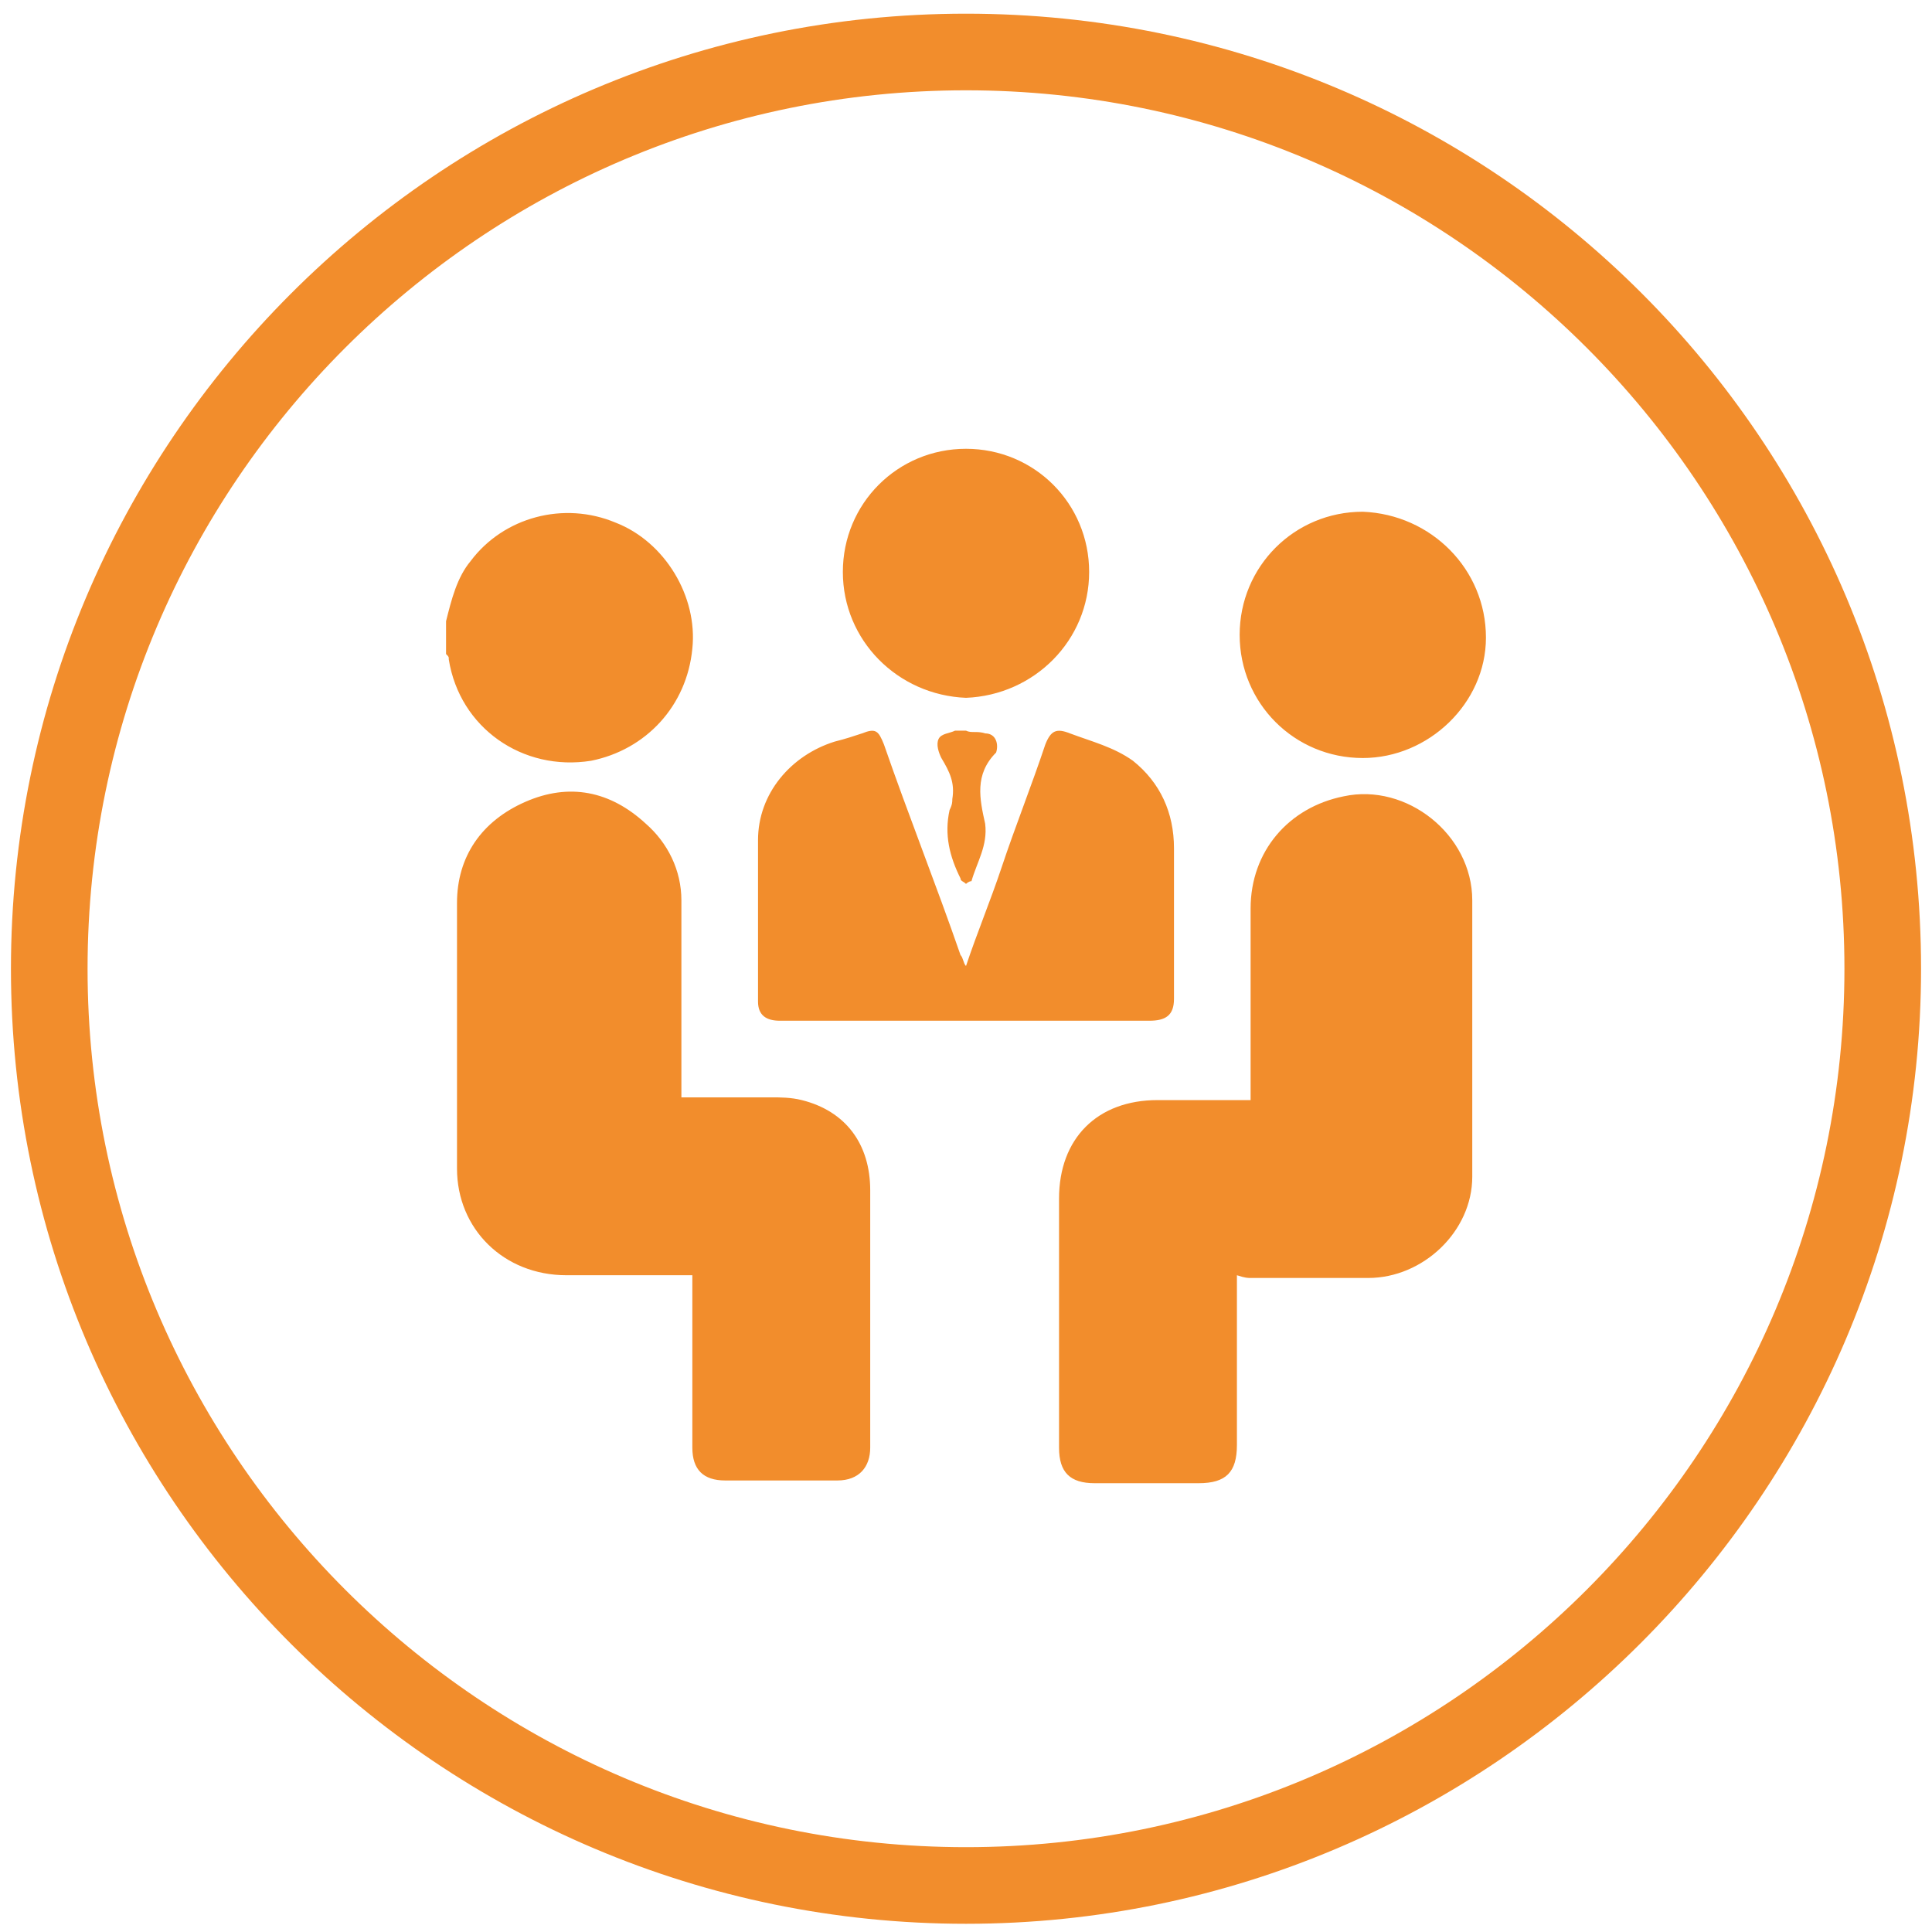
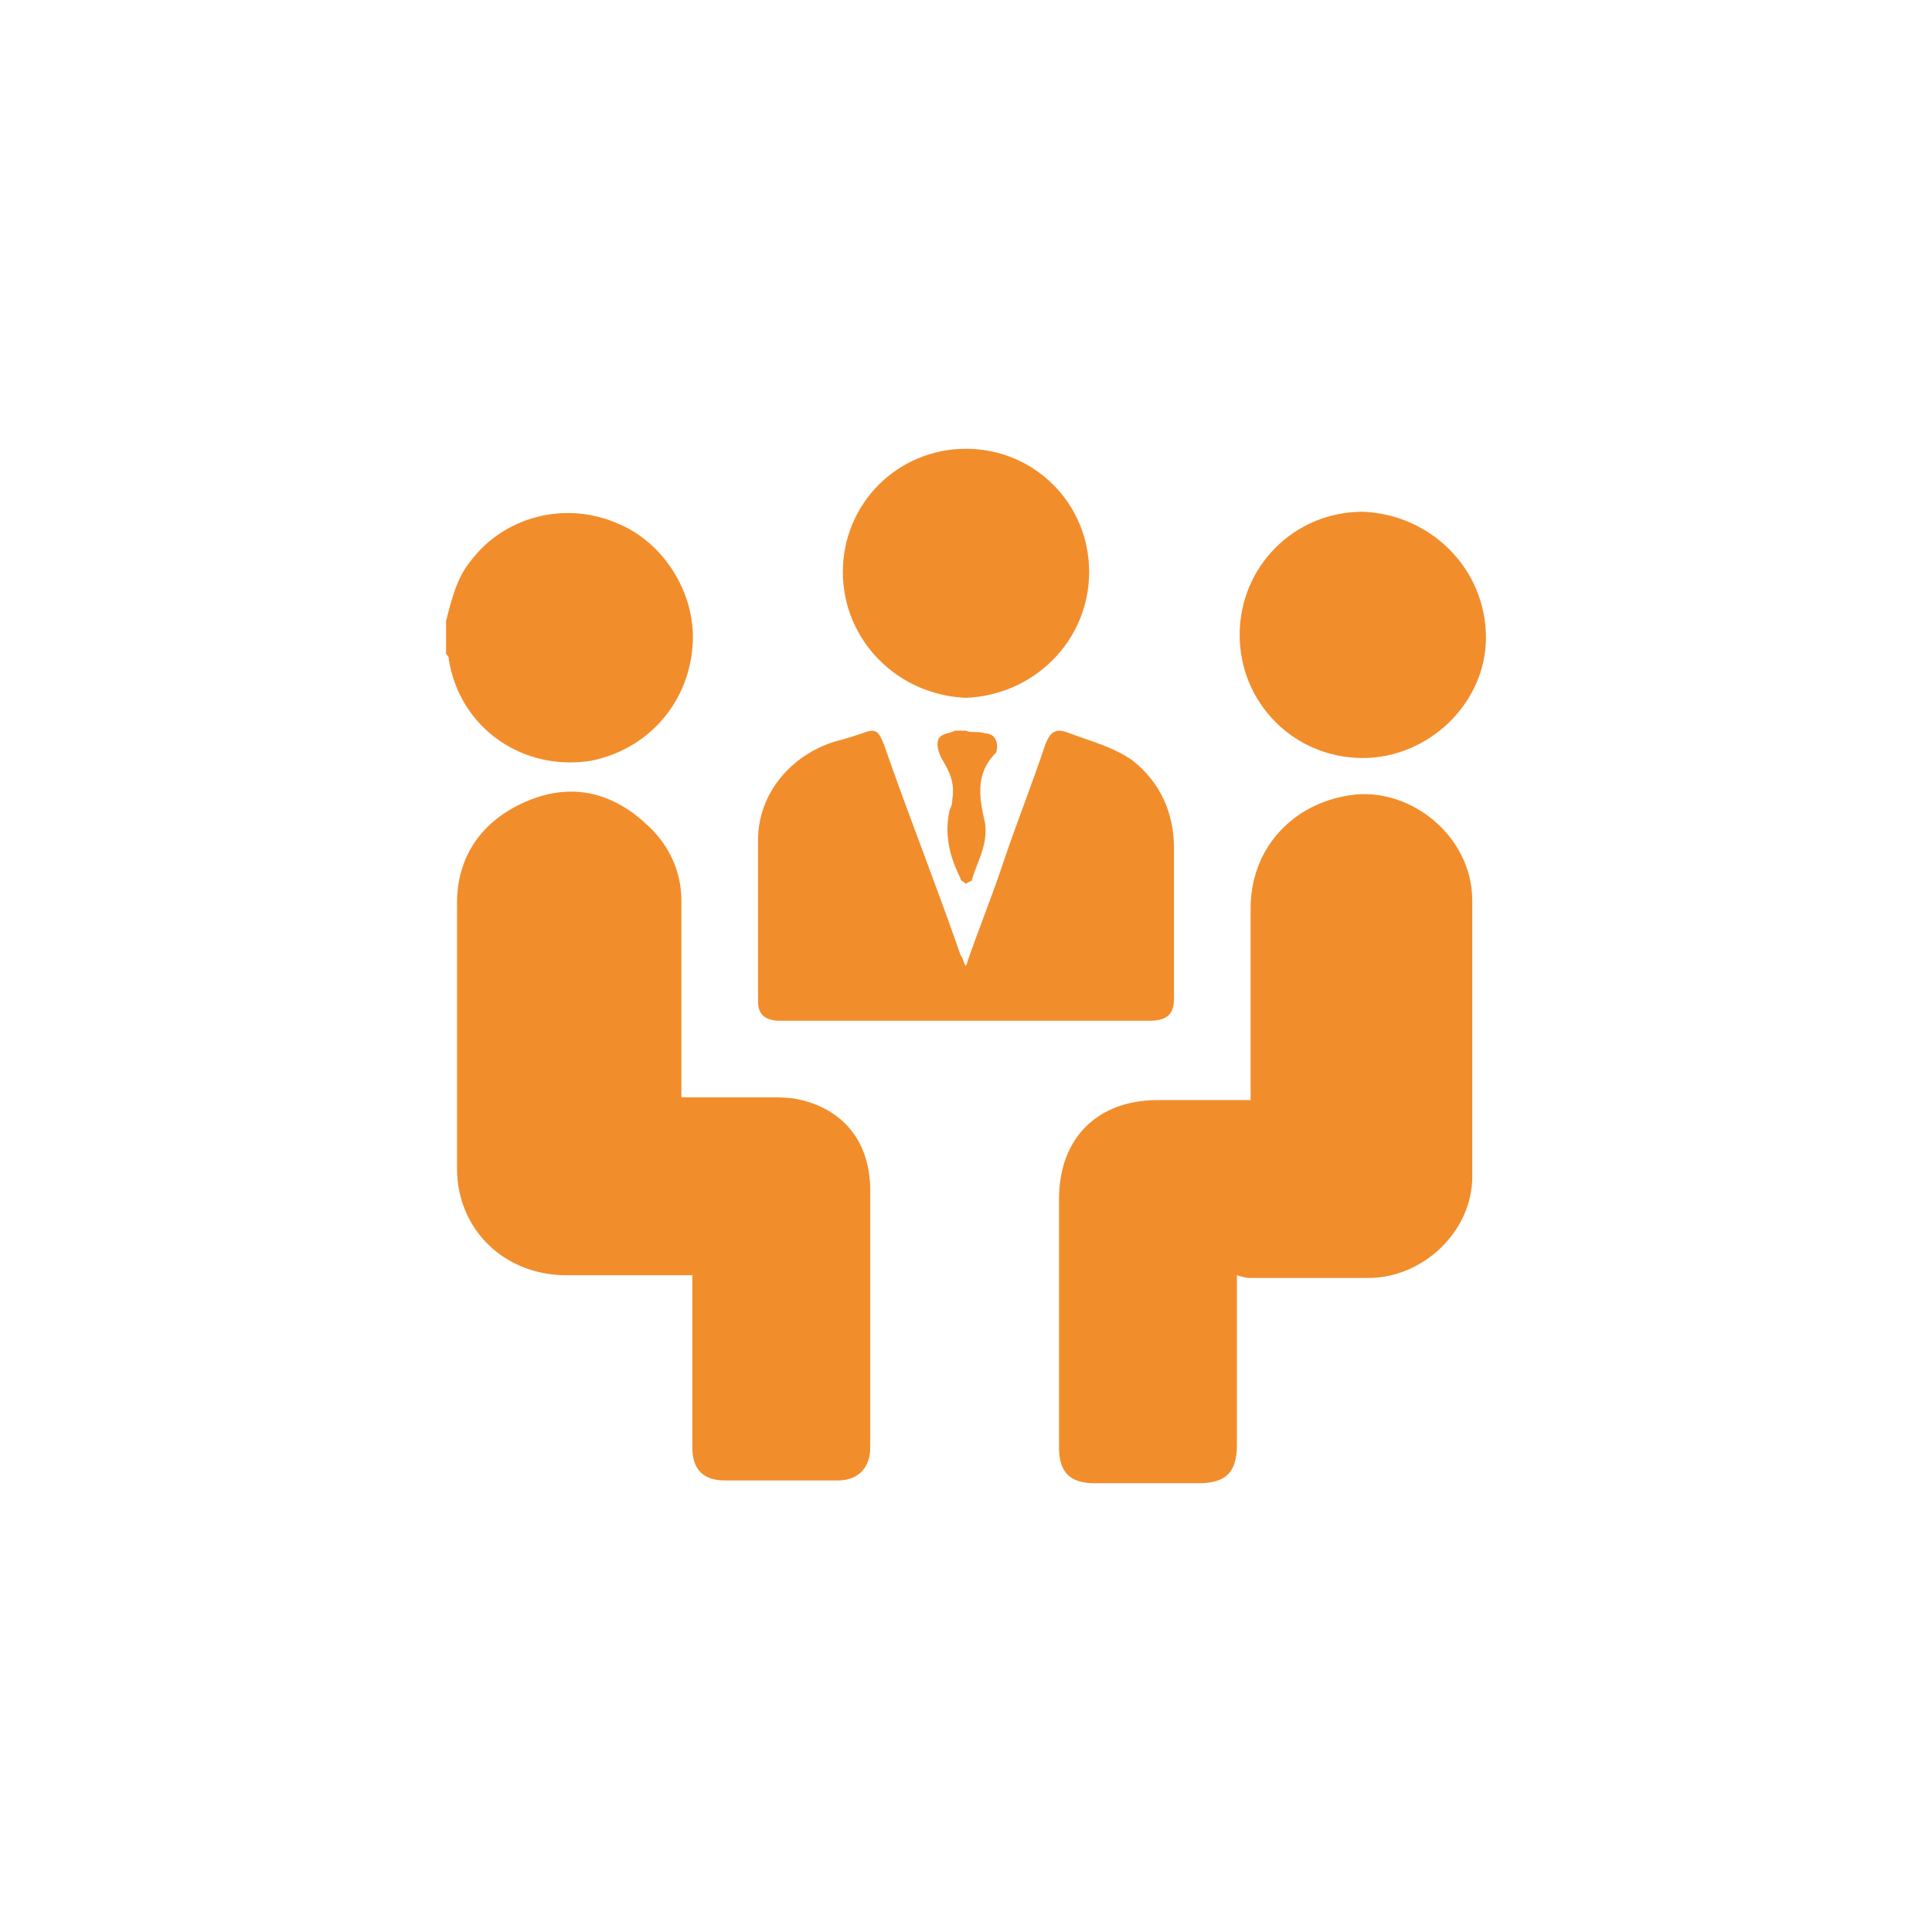
<svg xmlns="http://www.w3.org/2000/svg" version="1.1" id="Layer_1" x="0px" y="0px" viewBox="0 0 70.6 70.6" style="enable-background:new 0 0 70.6 70.6;" xml:space="preserve">
  <style type="text/css">
	.st0{fill:#F28D2C;}
</style>
-   <path class="st0" d="M35.3,70.3c-19.2,0-34.9-15.6-34.9-34.9c0-19.2,15.6-34.9,34.9-34.9s34.9,15.6,34.9,34.9  C70.2,54.6,54.5,70.3,35.3,70.3z M35.3,3.3C17.6,3.3,3.2,17.7,3.2,35.4s14.4,32.1,32.1,32.1c17.7,0,32.1-14.4,32.1-32.1  S53,3.3,35.3,3.3z" />
  <path class="st0" d="M16.3,22.7c0.2-0.8,0.4-1.6,0.9-2.2c1.2-1.6,3.4-2.2,5.3-1.4c1.8,0.7,3,2.7,2.8,4.6c-0.2,2.1-1.7,3.7-3.7,4.1  c-2.5,0.4-4.8-1.2-5.2-3.7c0-0.1,0-0.1-0.1-0.2C16.3,23.4,16.3,23.1,16.3,22.7z M24.9,39.7c0-2.3,0-4.5,0-6.8c0-1.1-0.5-2.1-1.3-2.8  c-1.3-1.2-2.8-1.5-4.4-0.8s-2.5,2-2.5,3.7c0,3.2,0,6.5,0,9.7c0,2.2,1.7,3.9,4,3.9c1.4,0,2.8,0,4.2,0c0.1,0,0.3,0,0.4,0  c0,0.2,0,0.3,0,0.5c0,1.9,0,3.9,0,5.8c0,0.8,0.4,1.2,1.2,1.2c1.4,0,2.7,0,4.1,0c0.8,0,1.2-0.5,1.2-1.2c0-3.1,0-6.2,0-9.4  c0-1.7-0.9-2.9-2.5-3.3c-0.4-0.1-0.8-0.1-1.1-0.1c-1.1,0-2.2,0-3.3,0C24.9,40,24.9,39.8,24.9,39.7z M45.7,46.7c1.4,0,2.9,0,4.3,0  c2,0,3.8-1.7,3.8-3.7c0-3.4,0-6.7,0-10.1c0-2.4-2.4-4.3-4.7-3.8c-2,0.4-3.4,2-3.4,4.1c0,2.2,0,4.4,0,6.6c0,0.1,0,0.3,0,0.4  c-1.2,0-2.3,0-3.4,0c-2.2,0-3.6,1.4-3.6,3.6c0,3,0,6.1,0,9.1c0,0.9,0.4,1.3,1.3,1.3c1.3,0,2.5,0,3.8,0c1,0,1.4-0.4,1.4-1.4  c0-1.9,0-3.8,0-5.8c0-0.1,0-0.3,0-0.4C45.5,46.7,45.6,46.7,45.7,46.7z M35.1,34.9c-0.9-2.6-1.9-5.1-2.8-7.7  c-0.2-0.5-0.3-0.6-0.8-0.4c-0.3,0.1-0.6,0.2-1,0.3c-1.6,0.5-2.8,1.9-2.8,3.6c0,2,0,3.9,0,5.9c0,0.5,0.3,0.7,0.8,0.7  c4.5,0,9,0,13.5,0c0.6,0,0.9-0.2,0.9-0.8c0-1.8,0-3.6,0-5.5c0-1.3-0.5-2.4-1.5-3.2c-0.7-0.5-1.5-0.7-2.3-1c-0.5-0.2-0.7-0.1-0.9,0.4  c-0.5,1.5-1.1,3-1.6,4.5c-0.4,1.2-0.9,2.4-1.3,3.6C35.2,35.2,35.2,35,35.1,34.9z M54.3,23.3c0-2.5-2-4.5-4.5-4.6  c-2.5,0-4.5,2-4.5,4.5s2,4.5,4.5,4.5C52.2,27.7,54.3,25.7,54.3,23.3z M39.8,20.9c0-2.5-2-4.5-4.5-4.5s-4.5,2-4.5,4.5s2,4.5,4.5,4.6  C37.8,25.4,39.8,23.4,39.8,20.9z M35.3,26.7c-0.1,0-0.3,0-0.4,0c-0.2,0.1-0.5,0.1-0.6,0.3c-0.1,0.2,0,0.5,0.1,0.7  c0.3,0.5,0.5,0.9,0.4,1.5c0,0.1,0,0.2-0.1,0.4c-0.2,0.9,0,1.7,0.4,2.5c0,0.1,0.1,0.1,0.2,0.2c0,0,0.1-0.1,0.2-0.1  c0.2-0.7,0.6-1.3,0.5-2.1c-0.2-0.9-0.4-1.8,0.4-2.6l0,0c0.1-0.3,0-0.7-0.4-0.7C35.7,26.7,35.5,26.8,35.3,26.7L35.3,26.7z" />
</svg>